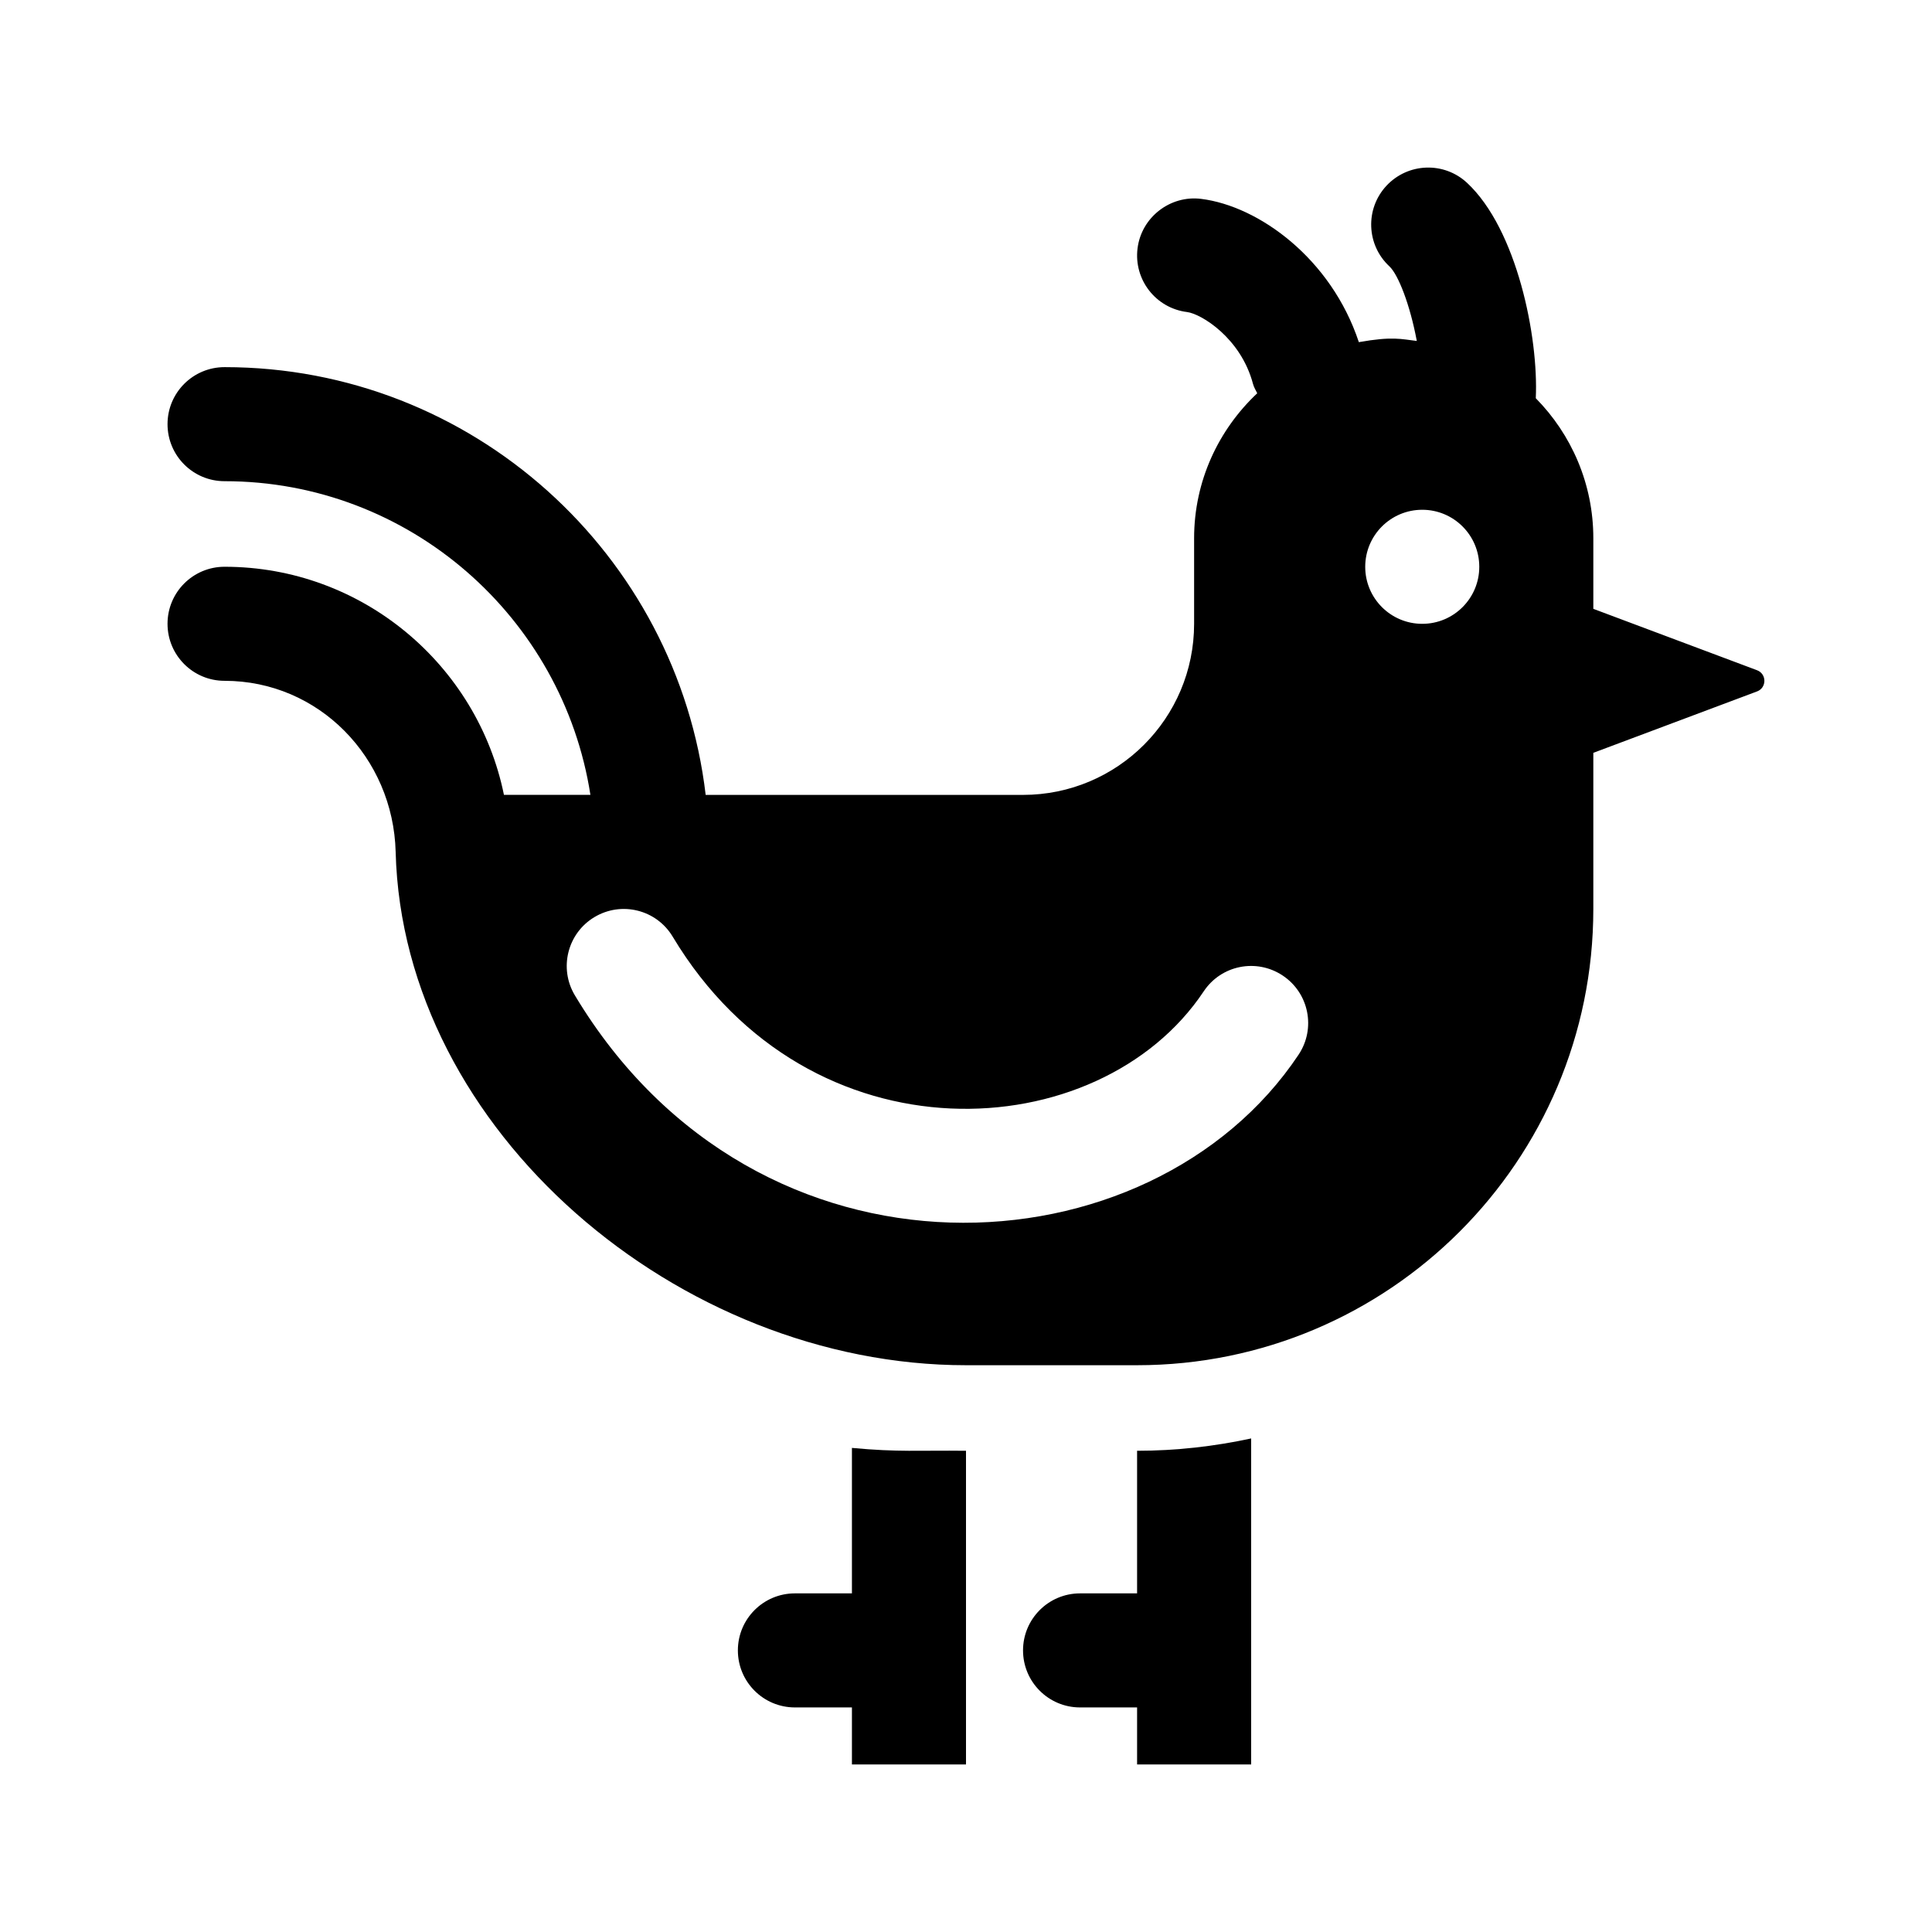
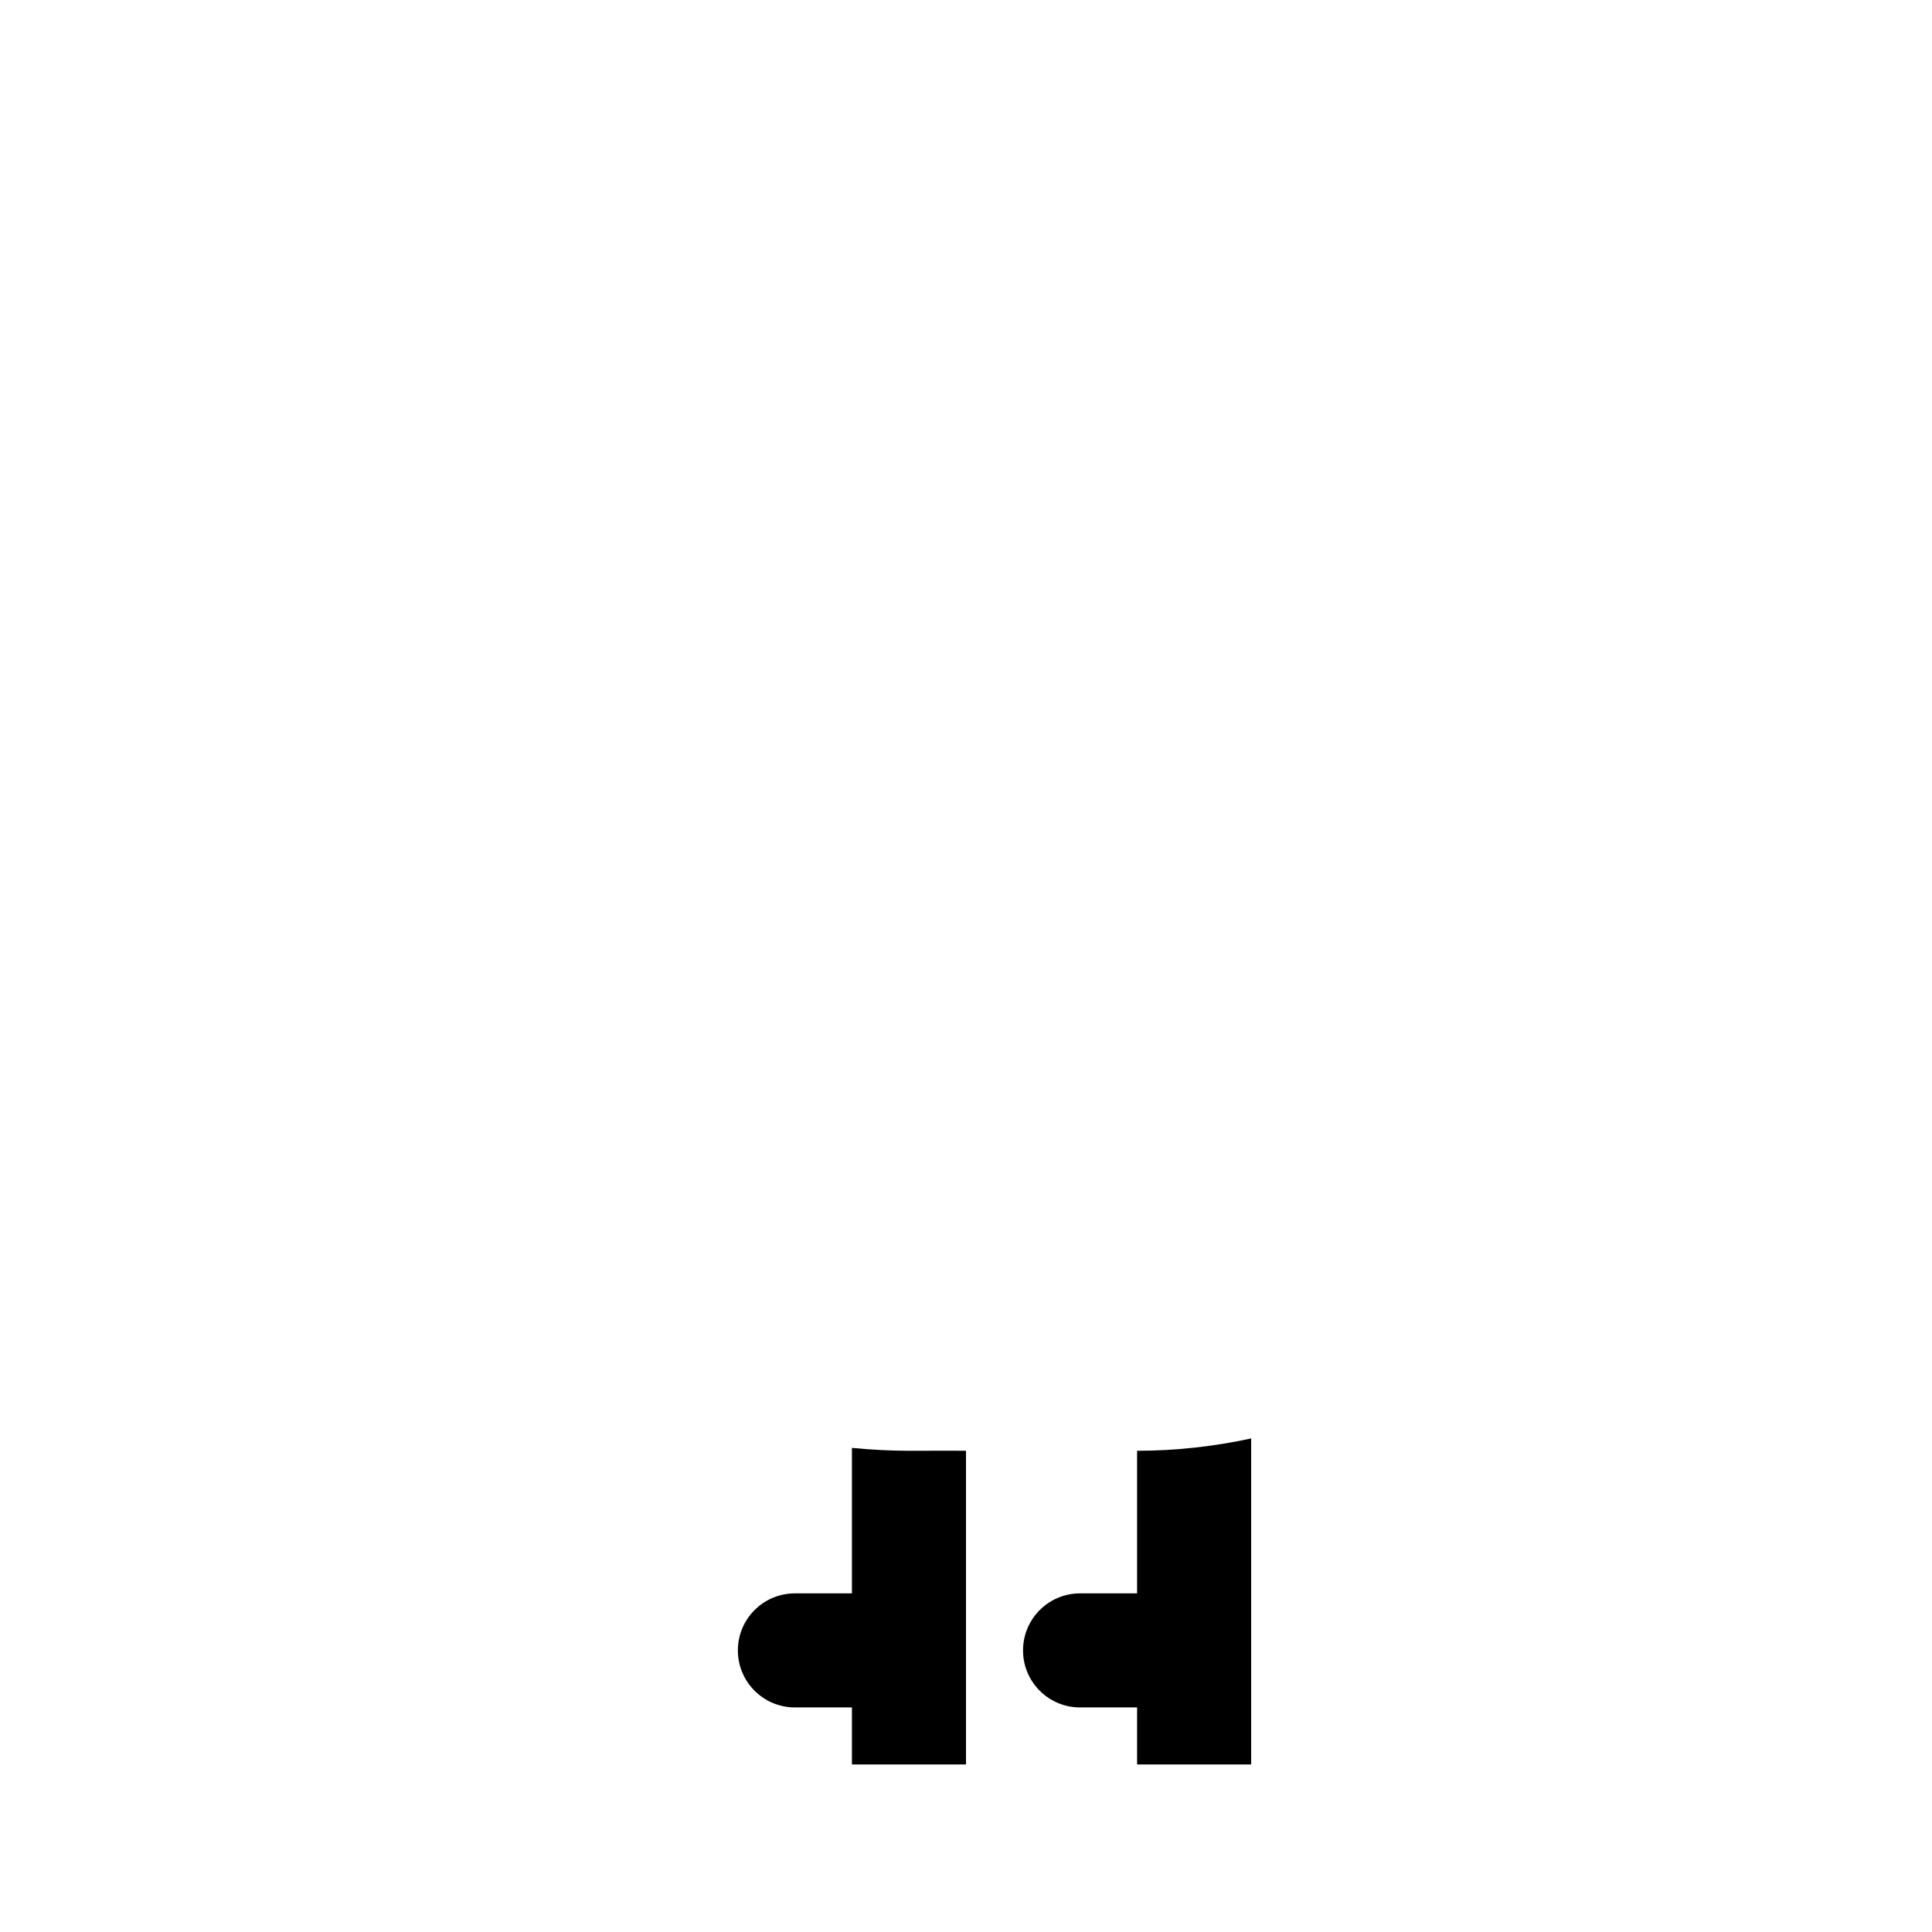
<svg xmlns="http://www.w3.org/2000/svg" fill="#000000" width="800px" height="800px" version="1.1" viewBox="144 144 512 512">
  <g>
    <path d="m400 528.47v83.129h-30.23v-15.113h-15.113c-8.352 0-15.113-6.766-15.113-15.113s6.762-15.113 15.113-15.113h15.113v-38.551c12.293 1.164 17.754 0.617 30.23 0.762z" />
    <path d="m445.34 528.47c10.375 0 20.477-1.164 30.23-3.266v86.395h-30.23v-15.113h-15.113c-8.352 0-15.113-6.766-15.113-15.113s6.762-15.113 15.113-15.113h15.113z" />
-     <path d="m609.64 321.62-43.391-16.27v-18.707c0-14.469-5.84-27.559-15.25-37.109 0.754-16.191-4.992-44.789-18.223-57.086-6.098-5.668-15.645-5.336-21.355 0.781-5.684 6.109-5.332 15.672 0.781 21.355 2.363 2.203 5.473 10.176 7.266 19.773-4.156-0.484-6.418-1.27-15.359 0.316-7.336-22.148-26.496-36.062-41.789-37.969-8.176-1.027-15.84 4.856-16.859 13.129-1.031 8.281 4.84 15.84 13.133 16.863 3.664 0.457 14.242 6.805 17.477 19.078 0.238 0.898 0.727 1.633 1.109 2.445-10.25 9.648-16.727 23.242-16.727 38.422v22.672c0 25.043-20.297 45.344-45.344 45.344h-84.098c-7.516-63.734-61.789-113.36-127.5-113.36-8.352 0-15.113 6.766-15.113 15.113s6.762 15.113 15.113 15.113c49.016 0 89.648 36.129 96.957 83.129h-22.914c-7.019-34.445-37.551-60.453-74.043-60.453-8.352 0-15.113 6.766-15.113 15.113s6.762 15.113 15.113 15.113c25.004 0 44.703 20.348 45.344 45.344 1.891 74 75.109 136.03 151.14 136.03h45.344c66.781 0 120.91-54.133 120.91-120.91v-41.379l43.387-16.27c2.594-0.973 2.594-4.641 0-5.617zm-121.5 101.88c-39.125 58.688-143.24 65.191-191.79-15.719-4.297-7.16-1.98-16.445 5.18-20.738 7.176-4.301 16.445-1.98 20.738 5.18 36.34 60.574 113.07 56.02 140.72 14.508 4.621-6.957 13.977-8.844 20.957-4.191 6.953 4.629 8.828 14.02 4.191 20.961zm32.77-114.18c-8.348 0-15.113-6.766-15.113-15.113 0-8.348 6.766-15.113 15.113-15.113 8.348 0 15.113 6.766 15.113 15.113 0 8.348-6.766 15.113-15.113 15.113z" />
  </g>
</svg>